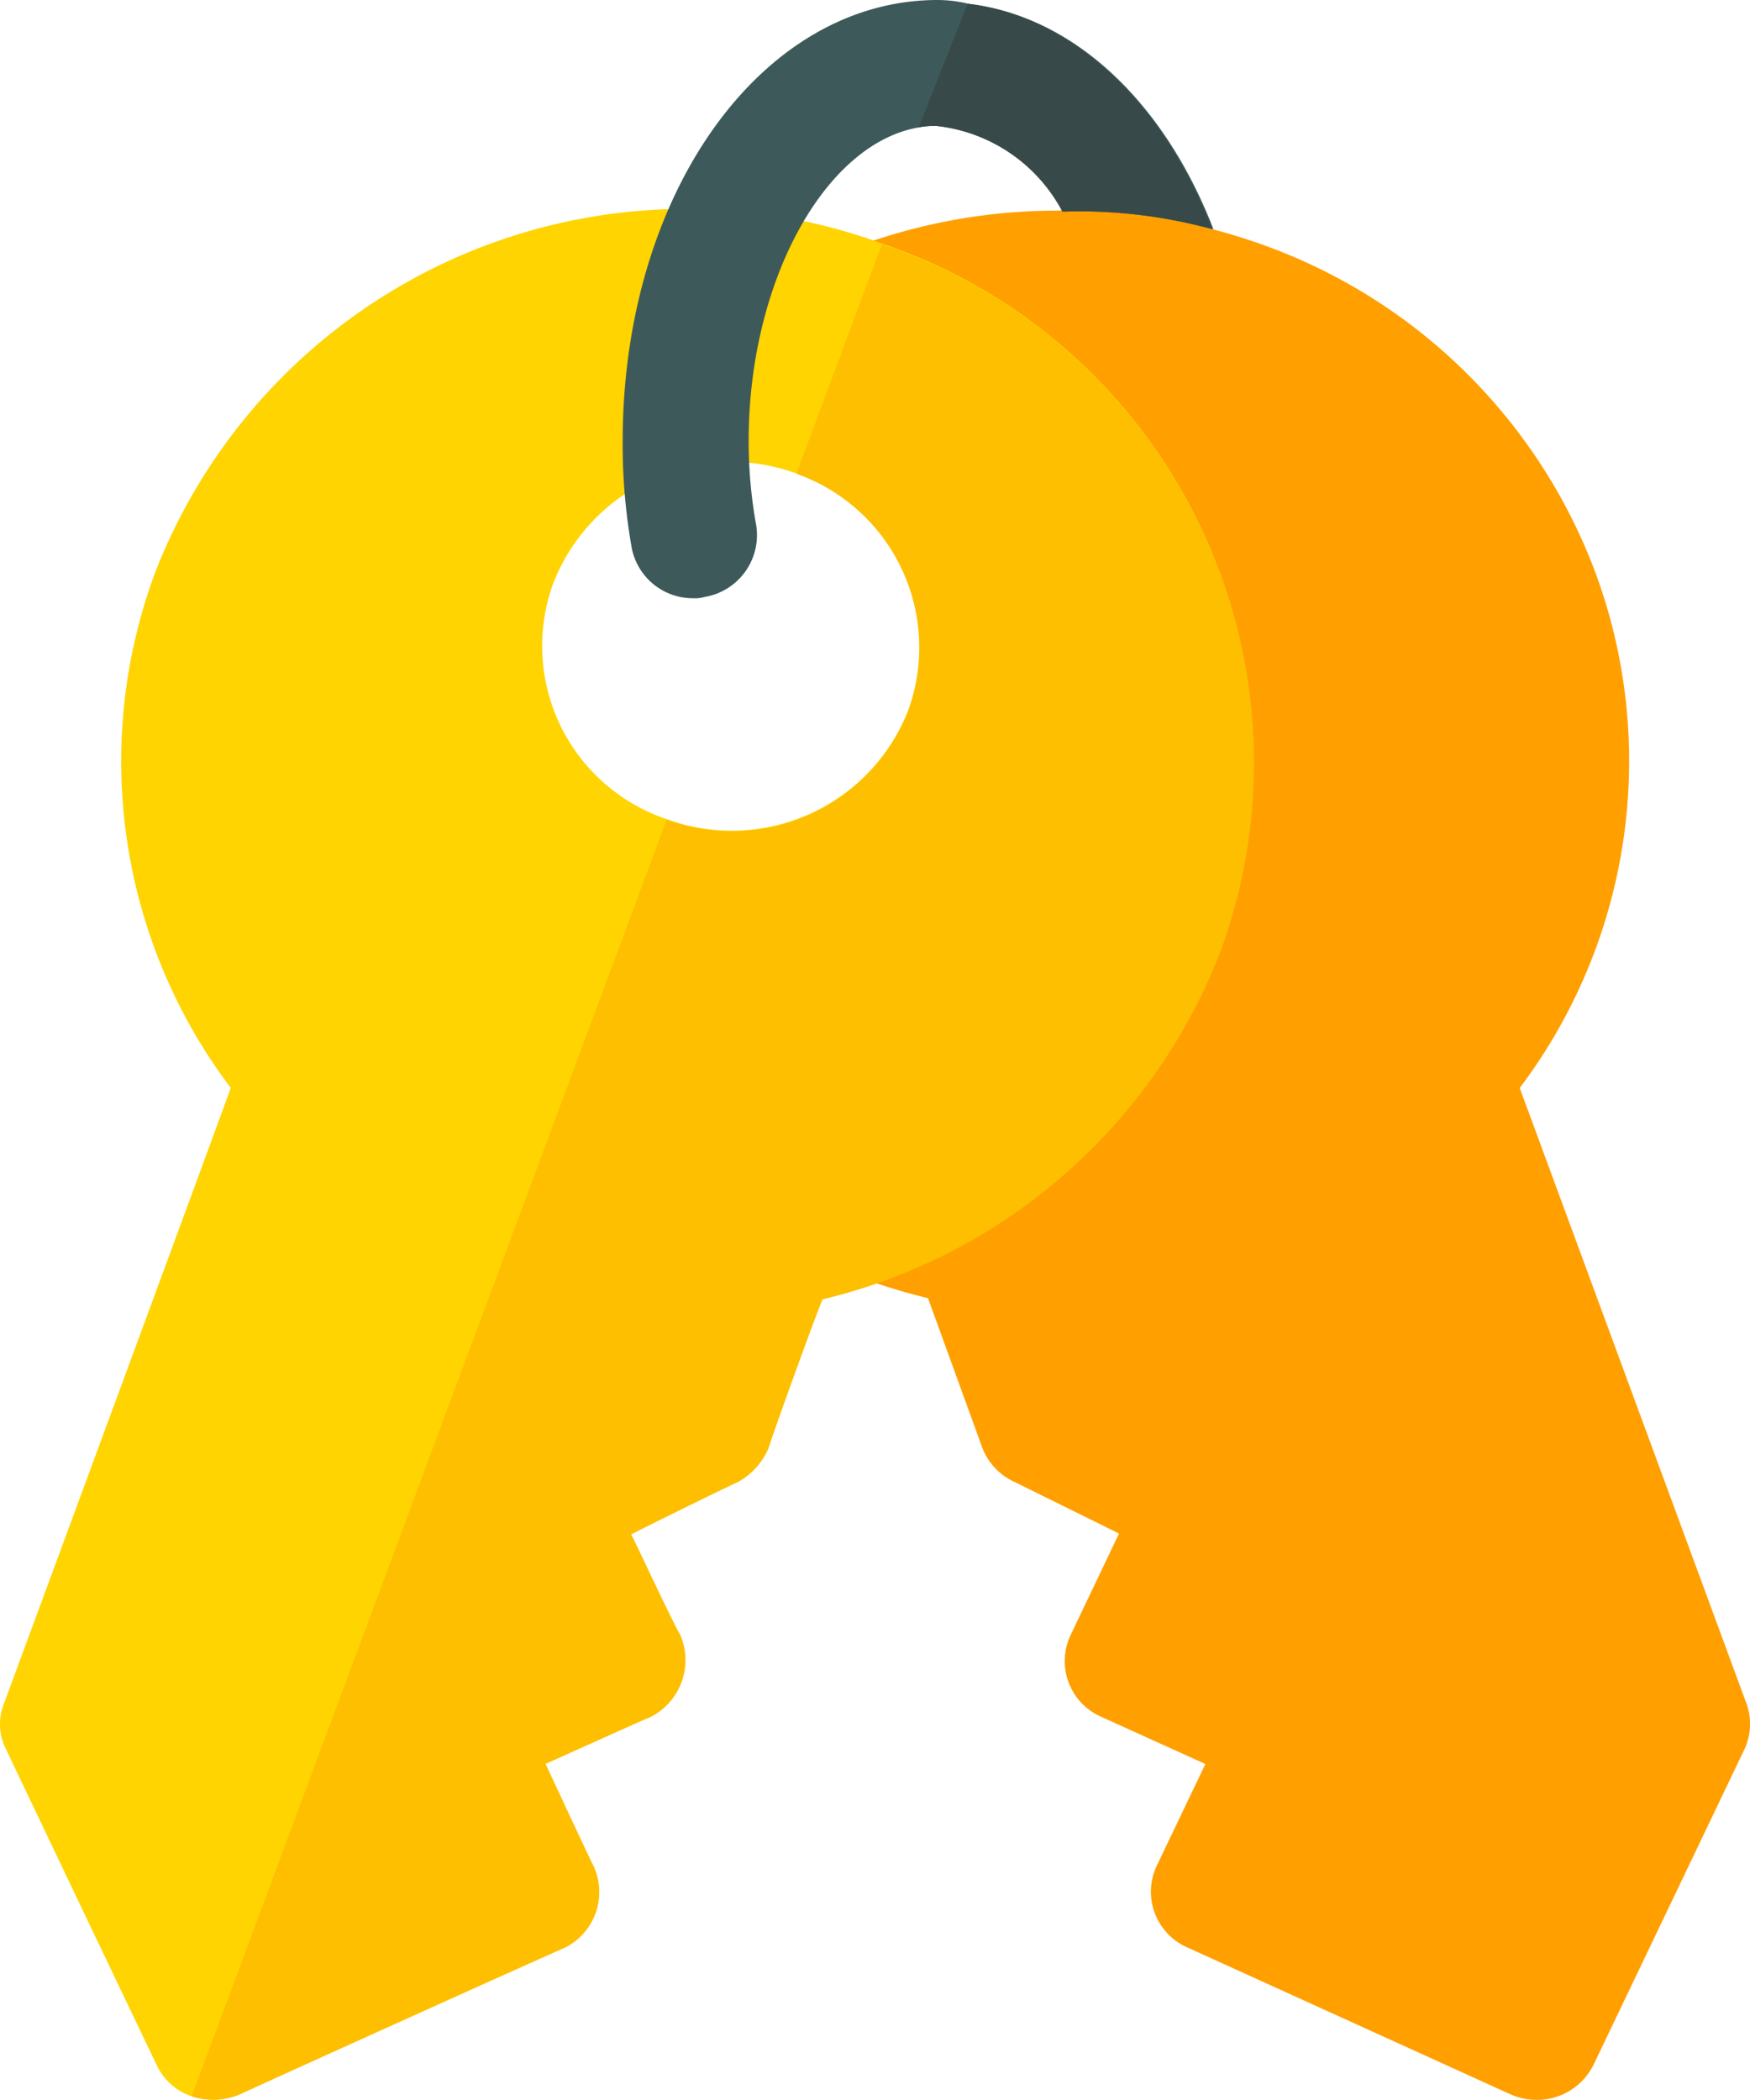
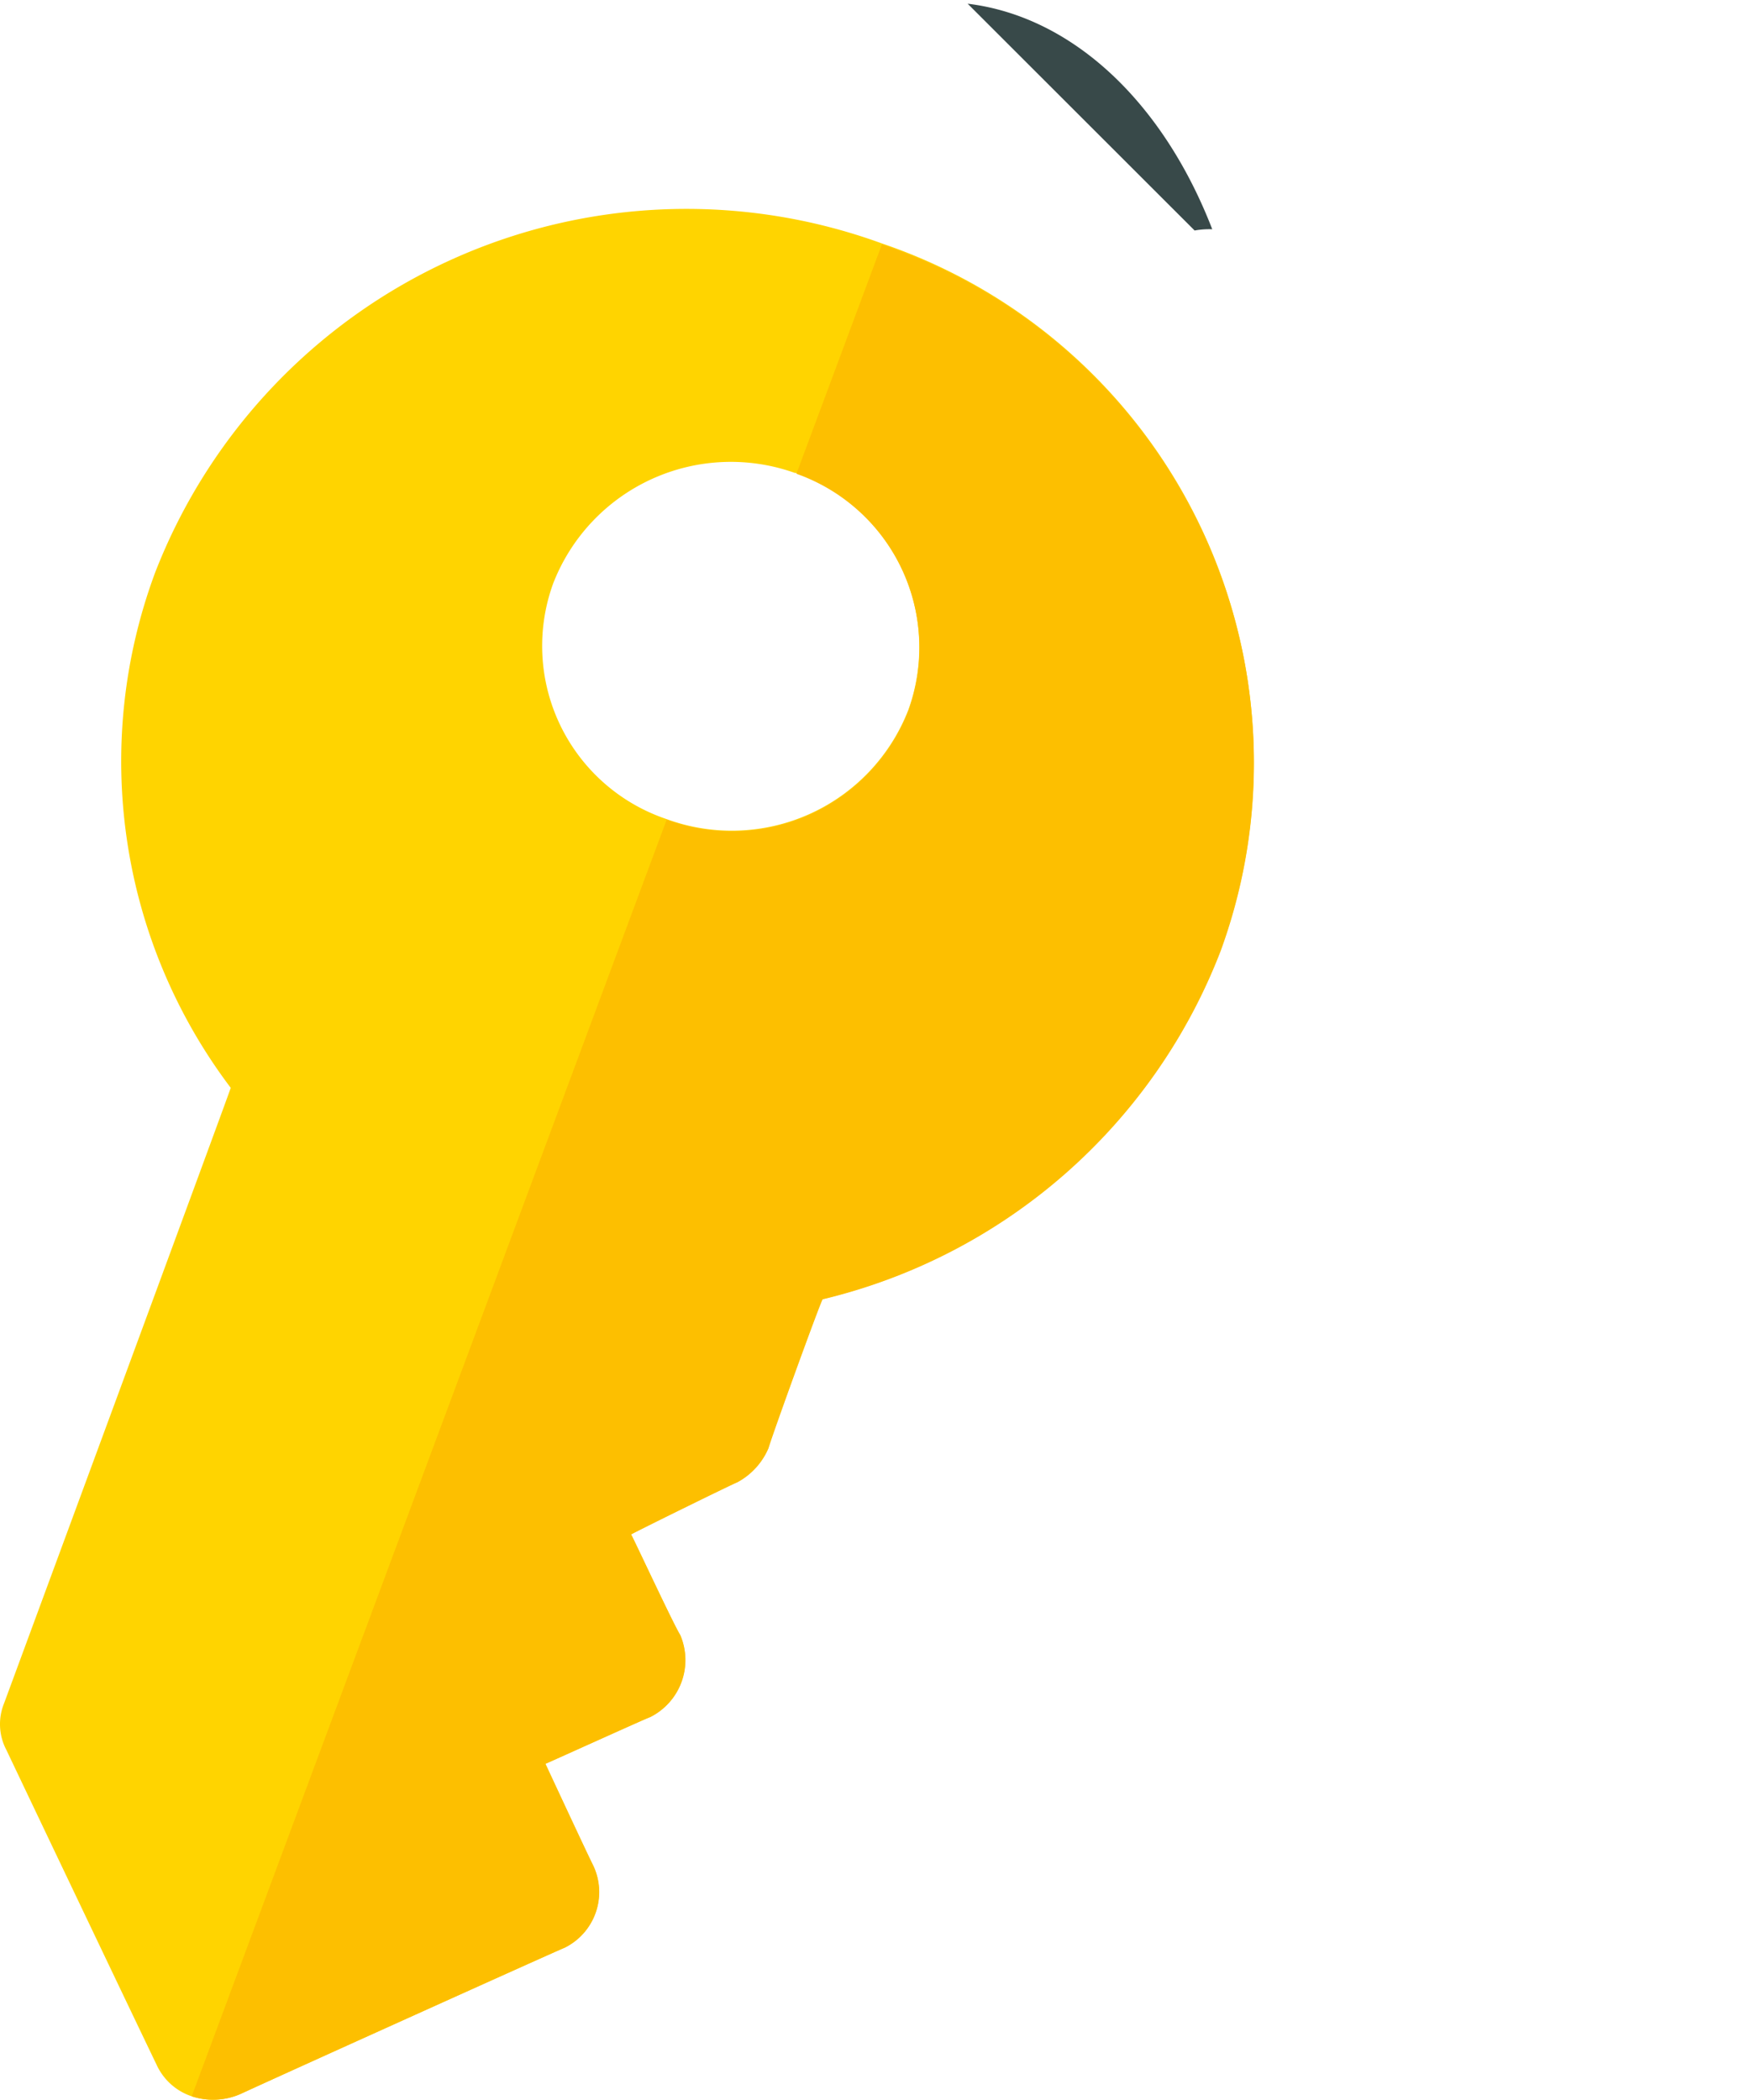
<svg xmlns="http://www.w3.org/2000/svg" viewBox="0 0 44.359 53.231">
  <defs>
    <style>.a{fill:#ff9f00;}.b{fill:#ffd400;}.c{fill:#3e5959;}.d{fill:#384949;}.e{fill:#fdbf00;}</style>
  </defs>
  <g transform="translate(-0.499)">
-     <path class="a" d="M227.626,80.874l-5.741-15.586A13.768,13.768,0,0,0,223.8,52.216a14.051,14.051,0,0,0-7.428-7.9,14.683,14.683,0,0,0-2.409-.829c-.624-.162-1.254-1.208-1.888-1.279s-1.272.835-1.913.841a14.653,14.653,0,0,0-4.775.8c-.212.075-.422.154-.628.237l6.386,14.555-6.385,11.291a14.863,14.863,0,0,0,2.126.684l1.373,3.782a1.573,1.573,0,0,0,.824.878l2.645,1.306L210.5,79.157a1.54,1.54,0,0,0,.772,2.068l2.645,1.2-1.233,2.579a1.541,1.541,0,0,0,.772,2.068l8.184,3.72a1.628,1.628,0,0,0,.673.146,1.6,1.6,0,0,0,1.448-.9l3.816-7.979A1.516,1.516,0,0,0,227.626,80.874Zm0,0" transform="translate(-182.864 -37.71)" />
    <path class="b" d="M22.854,50.748A14.449,14.449,0,0,0,4.433,59.086,13.729,13.729,0,0,0,6.348,72.152C6.189,72.619.6,87.759.6,87.759a1.4,1.4,0,0,0,.064,1.182c.383.809,3.512,7.373,3.8,7.964a1.5,1.5,0,0,0,.894.809A1.73,1.73,0,0,0,6.6,97.652c.862-.4,8.173-3.7,8.2-3.7a1.574,1.574,0,0,0,.734-2.085c-.128-.249-1.053-2.24-1.213-2.582.287-.125,2.618-1.182,2.65-1.182a1.617,1.617,0,0,0,.767-2.084c-.16-.249-1.086-2.24-1.245-2.551.287-.156,2.65-1.317,2.682-1.317a1.773,1.773,0,0,0,.8-.871c.1-.342,1.341-3.775,1.373-3.775a14.41,14.41,0,0,0,10.088-8.835A13.888,13.888,0,0,0,22.854,50.748Zm.67,11.822a4.8,4.8,0,0,1-6.13,2.769,4.631,4.631,0,0,1-2.873-5.973,4.832,4.832,0,0,1,6.129-2.8h.032A4.685,4.685,0,0,1,23.524,62.57Zm0,0" transform="translate(0 -44.577)" />
-     <path class="c" d="M165.535,5.811a12.761,12.761,0,0,0-3.8-.447,4.115,4.115,0,0,0-3.193-2.171,2.105,2.105,0,0,0-.447.032c-2.394.383-4.341,3.895-4.341,7.949a11.86,11.86,0,0,0,.191,2.139,1.59,1.59,0,0,1-1.309,1.819.884.884,0,0,1-.288.032,1.577,1.577,0,0,1-1.564-1.309,14.95,14.95,0,0,1-.223-2.682C150.563,4.916,154.074,0,158.544,0a3.4,3.4,0,0,1,.8.1C161.992.415,164.29,2.586,165.535,5.811Zm0,0" transform="translate(-134.278)" />
-     <path class="d" d="M228.8,6.617A12.761,12.761,0,0,0,225,6.17,4.115,4.115,0,0,0,221.807,4a2.105,2.105,0,0,0-.447.032L222.6.9C225.254,1.222,227.553,3.392,228.8,6.617Zm0,0" transform="translate(-197.573 -0.806)" />
+     <path class="d" d="M228.8,6.617a2.105,2.105,0,0,0-.447.032L222.6.9C225.254,1.222,227.553,3.392,228.8,6.617Zm0,0" transform="translate(-197.573 -0.806)" />
    <path class="e" d="M72.243,76.11a14.407,14.407,0,0,1-10.088,8.831c-.032,0-1.277,3.431-1.373,3.773a1.771,1.771,0,0,1-.8.871c-.032,0-2.394,1.161-2.682,1.316.16.311,1.085,2.3,1.245,2.55a1.615,1.615,0,0,1-.767,2.083c-.032,0-2.362,1.057-2.65,1.182.16.342,1.085,2.332,1.213,2.581a1.573,1.573,0,0,1-.735,2.084c-.032,0-7.343,3.3-8.2,3.7a1.731,1.731,0,0,1-1.245.062L58.2,72.783a4.8,4.8,0,0,0,6.13-2.768,4.682,4.682,0,0,0-2.841-6L63.655,58.2A13.88,13.88,0,0,1,72.243,76.11Zm0,0" transform="translate(-40.802 -52.006)" />
  </g>
</svg>